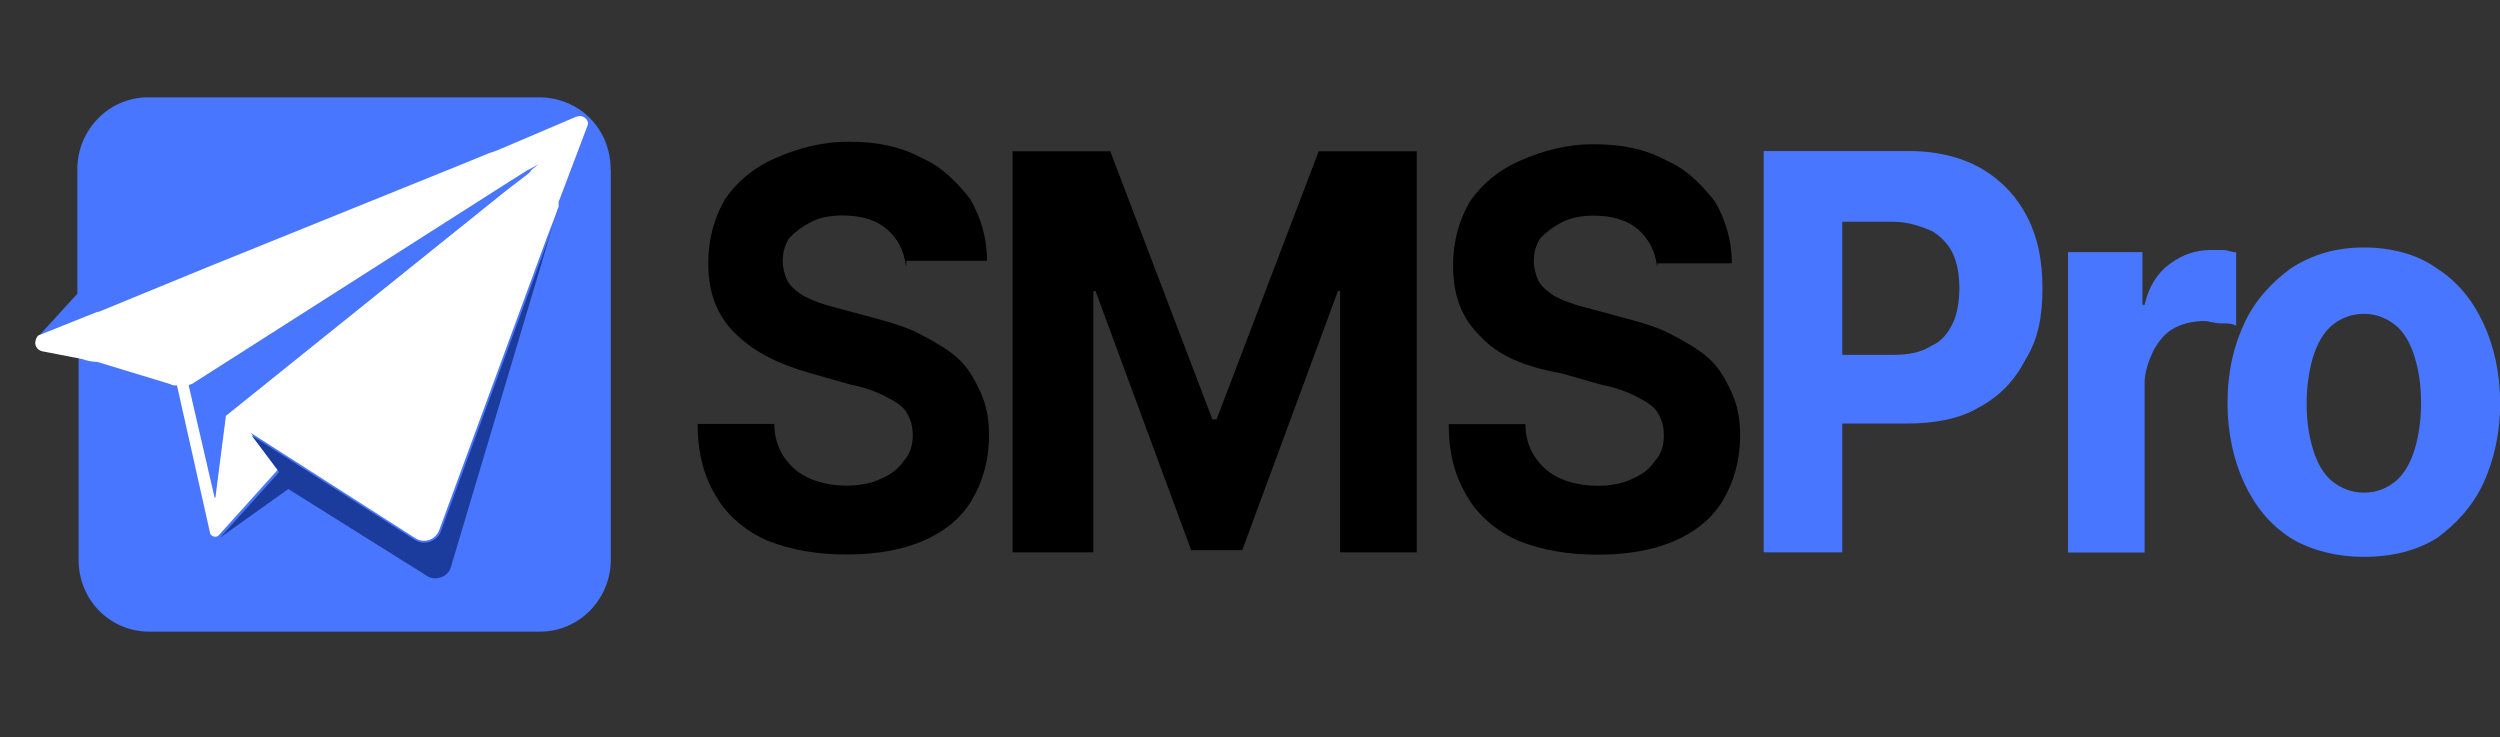
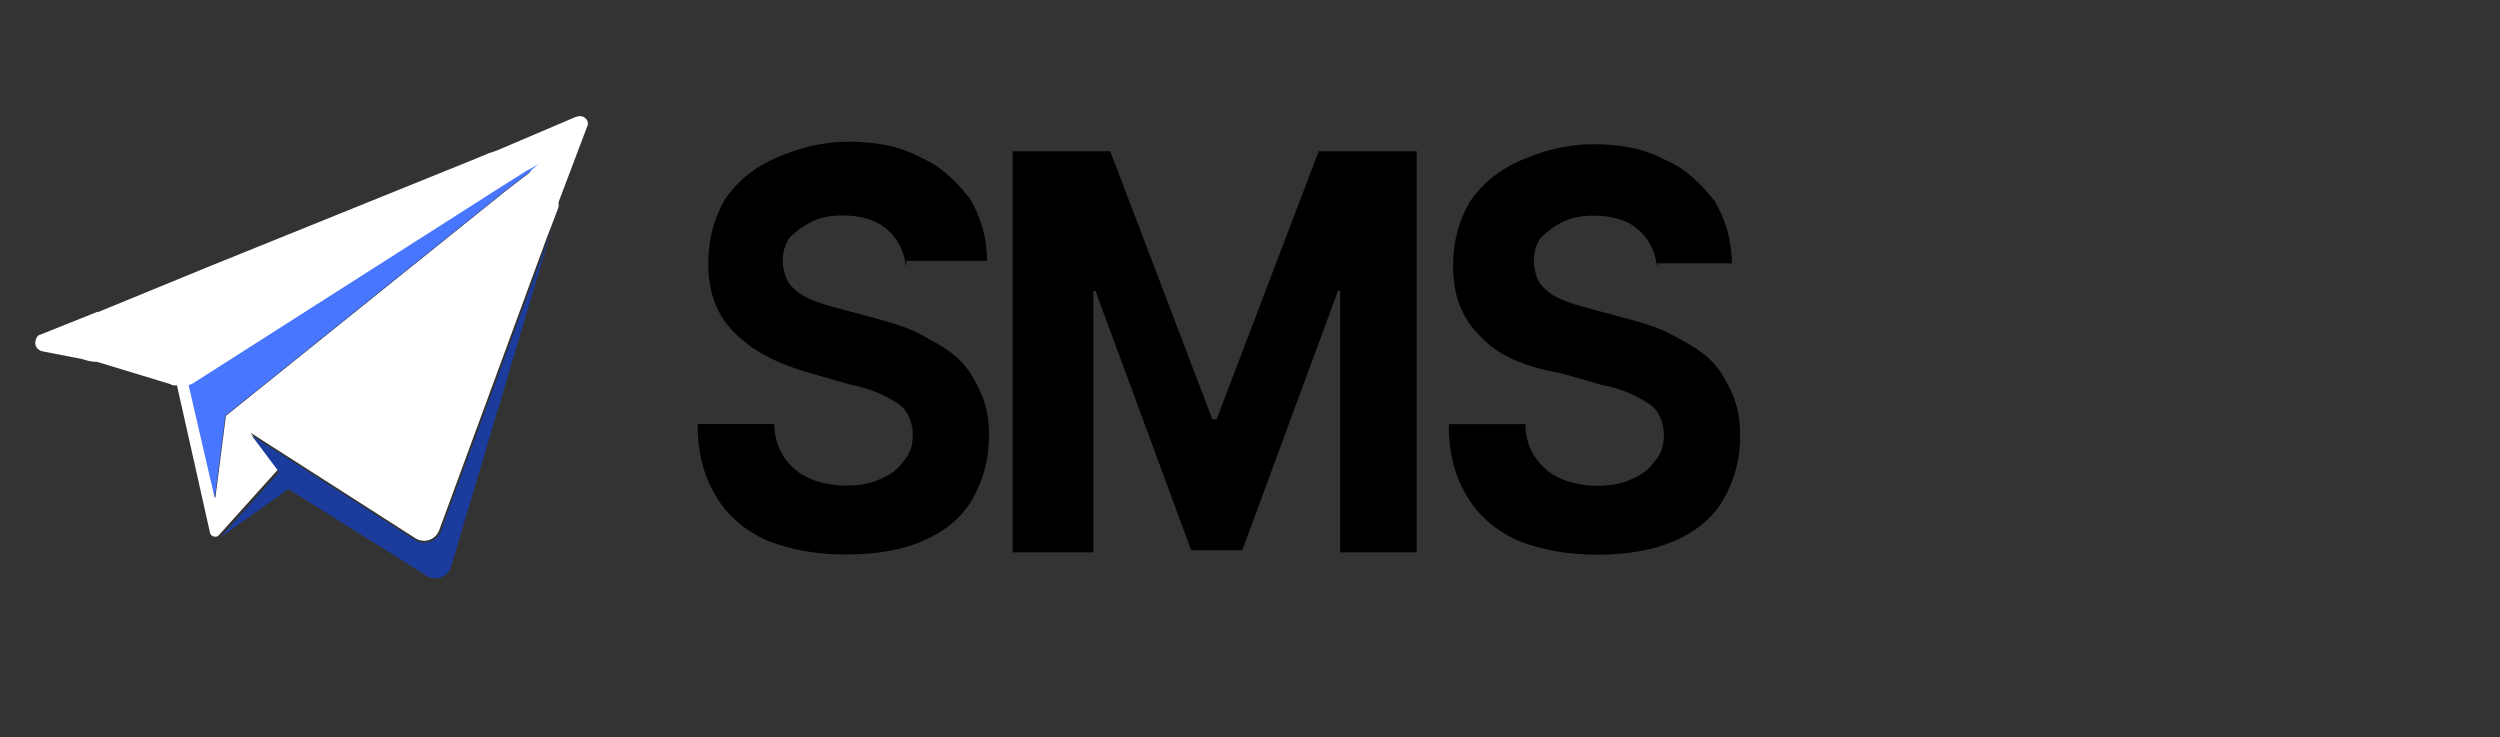
<svg xmlns="http://www.w3.org/2000/svg" id="Layer_1" data-name="Layer 1" viewBox="0 0 139 41">
  <rect x="0" y="0" width="139" height="41" fill="#333333" stroke="none" />
  <defs>
    <style>
      .cls-1 {
        fill: url(#linear-gradient-2);
      }

      .cls-2 {
        fill: #fff;
      }

      .cls-3 {
        fill: #4876ff;
      }

      .cls-4 {
        fill: #1b3c9d;
      }

      .cls-5 {
        fill: url(#linear-gradient);
      }
    </style>
    <linearGradient id="linear-gradient" x1="1.24" y1="-1240.99" x2="31" y2="-1263.21" gradientTransform="translate(0 -1234.11) scale(1 -1)" gradientUnits="userSpaceOnUse">
      <stop offset="0" stop-color="#4876ff" />
      <stop offset=".74" stop-color="#4876ff" />
    </linearGradient>
    <linearGradient id="linear-gradient-2" x1="10.53" y1="-1252.51" x2="29.94" y2="-1252.51" gradientTransform="translate(0 -1234.11) scale(1 -1)" gradientUnits="userSpaceOnUse">
      <stop offset="0" stop-color="#4876ff" />
      <stop offset="1" stop-color="#4876ff" />
    </linearGradient>
  </defs>
  <g>
-     <path class="cls-5" d="M33.96,9.4V31.12c0,2.19-1.75,4-3.94,4H8.31c-2.19,0-3.94-1.75-3.94-4v-12.9l-2.26,.51,2.19-2.4v-6.92c0-2.19,1.75-4,3.94-4H29.95c2.26,0,4,1.75,4,4h0Z" />
    <path class="cls-2" d="M32.07,6.49c.36-.15,.73,.21,.59,.51l-1.6,4.23h0v.29h0l-.65,1.68-5.98,16.25c-.21,.59-.88,.8-1.39,.44l-9.11-5.83,1.53,2.04-3.28,3.64c-.15,.21-.51,.07-.51-.15h0l-1.83-8.16c-.15,0-.29,0-.36-.07l-4.08-1.24c-.29,0-.59-.07-.8-.15l-2.26-.44c-.29-.07-.44-.36-.36-.59,0-.07,.07-.21,.15-.29l3.28-1.31h.07l6.04-2.48,14.42-5.83,1.24-.51,.44-.15,4.44-1.89h0Zm-2.55,2.99l.44-.36-.44,.36-.21,.07-1.39,.88h0L10.87,21.29c-.07,.07-.21,.15-.29,.15l1.39,6.27,.59-4.59,15.59-12.53,1.24-.95,.15-.15h0Z" />
    <path class="cls-4" d="M31.04,11.52l-5.98,20.04c-.15,.51-.8,.73-1.24,.51h0l-7.79-4.88-3.79,2.7,3.28-3.64-1.53-2.04,9.11,5.83c.51,.29,1.16,.07,1.39-.44l5.98-16.25,.59-1.83h0Z" />
    <path class="cls-1" d="M29.95,9.12l-.44,.36-.15,.15-1.24,.95-15.59,12.53-.59,4.59-1.45-6.27c.07-.07,.21-.07,.29-.15L27.92,10.35h0l1.39-.88,.15-.07,.51-.29h0Z" />
  </g>
  <path d="M50.37,14.78c-.12-.89-.48-1.53-1.06-2.04-.59-.51-1.42-.76-2.48-.76-.71,0-1.3,.13-1.77,.38s-.83,.51-1.19,.89c-.23,.38-.35,.76-.35,1.28,0,.38,.12,.76,.23,1.02,.12,.25,.35,.51,.71,.76s.71,.38,1.06,.51c.35,.13,.83,.25,1.3,.38l1.9,.51c.94,.25,1.77,.51,2.48,.89,.71,.38,1.42,.76,2.01,1.28s.94,1.14,1.3,1.91c.35,.76,.48,1.53,.48,2.42,0,1.4-.35,2.55-.94,3.57s-1.54,1.78-2.72,2.29-2.61,.76-4.26,.76-3.07-.25-4.38-.76c-1.19-.51-2.25-1.4-2.84-2.42-.71-1.14-1.06-2.42-1.06-4.08h4.26c0,.76,.23,1.4,.59,1.91s.83,.89,1.42,1.14,1.3,.38,2.01,.38,1.42-.13,1.9-.38c.59-.25,.94-.51,1.3-1.02,.35-.38,.48-.89,.48-1.4s-.12-.89-.35-1.28-.71-.64-1.19-.89-1.19-.51-1.9-.64l-2.25-.64c-1.77-.51-3.07-1.14-4.14-2.17-1.06-1.02-1.54-2.29-1.54-3.95,0-1.4,.35-2.55,.94-3.57,.71-1.02,1.65-1.78,2.84-2.29s2.48-.89,4.03-.89,2.84,.25,4.03,.89c1.19,.51,2.01,1.4,2.72,2.29,.59,1.02,.94,2.17,.94,3.44h-4.49v.25l-.04,.03Zm5.91-6.37h5.45l5.68,14.91h.23l5.68-14.91h5.45V30.71h-4.26v-14.53h-.12l-5.32,14.41h-2.84l-5.32-14.41h-.12v14.53h-4.49V8.4h-.02Zm35.85,6.38c-.12-.89-.48-1.53-1.06-2.04-.59-.51-1.42-.76-2.48-.76-.71,0-1.3,.13-1.77,.38s-.83,.51-1.19,.89c-.23,.38-.35,.76-.35,1.28,0,.38,.12,.76,.23,1.02,.12,.25,.35,.51,.71,.76,.35,.25,.71,.38,1.06,.51s.83,.25,1.3,.38l1.9,.51c.94,.25,1.77,.51,2.48,.89s1.42,.76,2.01,1.28,.94,1.14,1.3,1.91c.35,.76,.48,1.53,.48,2.42,0,1.4-.35,2.55-.94,3.57s-1.54,1.78-2.72,2.29-2.61,.76-4.26,.76-3.07-.25-4.38-.76c-1.19-.51-2.25-1.4-2.84-2.42-.71-1.14-1.06-2.42-1.06-4.08h4.26c0,.76,.23,1.4,.59,1.91s.83,.89,1.42,1.14,1.3,.38,2.01,.38,1.42-.13,1.9-.38c.59-.25,.94-.51,1.3-1.02,.35-.38,.48-.89,.48-1.4s-.12-.89-.35-1.28c-.23-.38-.71-.64-1.19-.89s-1.19-.51-1.9-.64l-2.25-.64c-2.13-.38-3.55-1.02-4.49-2.04-1.06-1.02-1.54-2.29-1.54-3.95,0-1.4,.35-2.55,.94-3.57,.71-1.02,1.65-1.78,2.84-2.29s2.48-.89,4.03-.89,2.84,.25,4.03,.89c1.19,.51,2.01,1.4,2.72,2.29,.59,1.02,.94,2.17,.94,3.44h-4.14v.13l-.04,.03Z" />
-   <path class="cls-3" d="M98.06,30.71V8.4h8.16c1.54,0,2.96,.38,4.03,1.02s1.9,1.53,2.48,2.67,.83,2.42,.83,3.95-.23,2.81-.94,3.95c-.59,1.14-1.42,2.04-2.61,2.67-1.06,.64-2.48,.89-4.03,.89h-5.2v-3.82h4.49c.83,0,1.54-.13,2.13-.51,.59-.25,.94-.76,1.19-1.28s.35-1.28,.35-1.91c0-.76-.12-1.4-.35-1.91-.23-.51-.71-1.02-1.19-1.28-.59-.25-1.3-.51-2.13-.51h-2.84V30.71h-4.37Zm16.92,0V14.02h4.14v2.93h.12c.23-1.02,.71-1.78,1.42-2.29s1.42-.76,2.25-.76h.71c.23,0,.48,.13,.71,.13v4.08c-.23-.13-.48-.13-.83-.13s-.71-.13-.94-.13c-.59,0-1.19,.13-1.65,.38-.48,.25-.83,.64-1.19,1.28-.23,.51-.48,1.14-.48,1.78v9.43h-4.26Zm16.45,.25c-1.54,0-2.96-.38-4.03-1.02-1.19-.76-2.01-1.78-2.61-3.06s-.94-2.81-.94-4.46c0-1.78,.35-3.19,.94-4.46s1.54-2.29,2.61-3.06c1.19-.76,2.48-1.14,4.03-1.14s2.96,.38,4.03,1.14c1.19,.76,2.01,1.78,2.61,3.06s.94,2.81,.94,4.46-.35,3.19-.94,4.46-1.54,2.29-2.61,3.06c-1.06,.64-2.36,1.02-4.03,1.02Zm0-3.57c.71,0,1.3-.25,1.77-.64s.83-1.02,1.06-1.78,.35-1.66,.35-2.55c0-1.02-.12-1.78-.35-2.55s-.59-1.4-1.06-1.78-1.06-.64-1.77-.64-1.3,.25-1.77,.64-.83,1.02-1.06,1.78-.35,1.66-.35,2.55c0,1.02,.12,1.78,.35,2.55s.59,1.4,1.06,1.78c.48,.38,1.06,.64,1.77,.64Z" />
</svg>